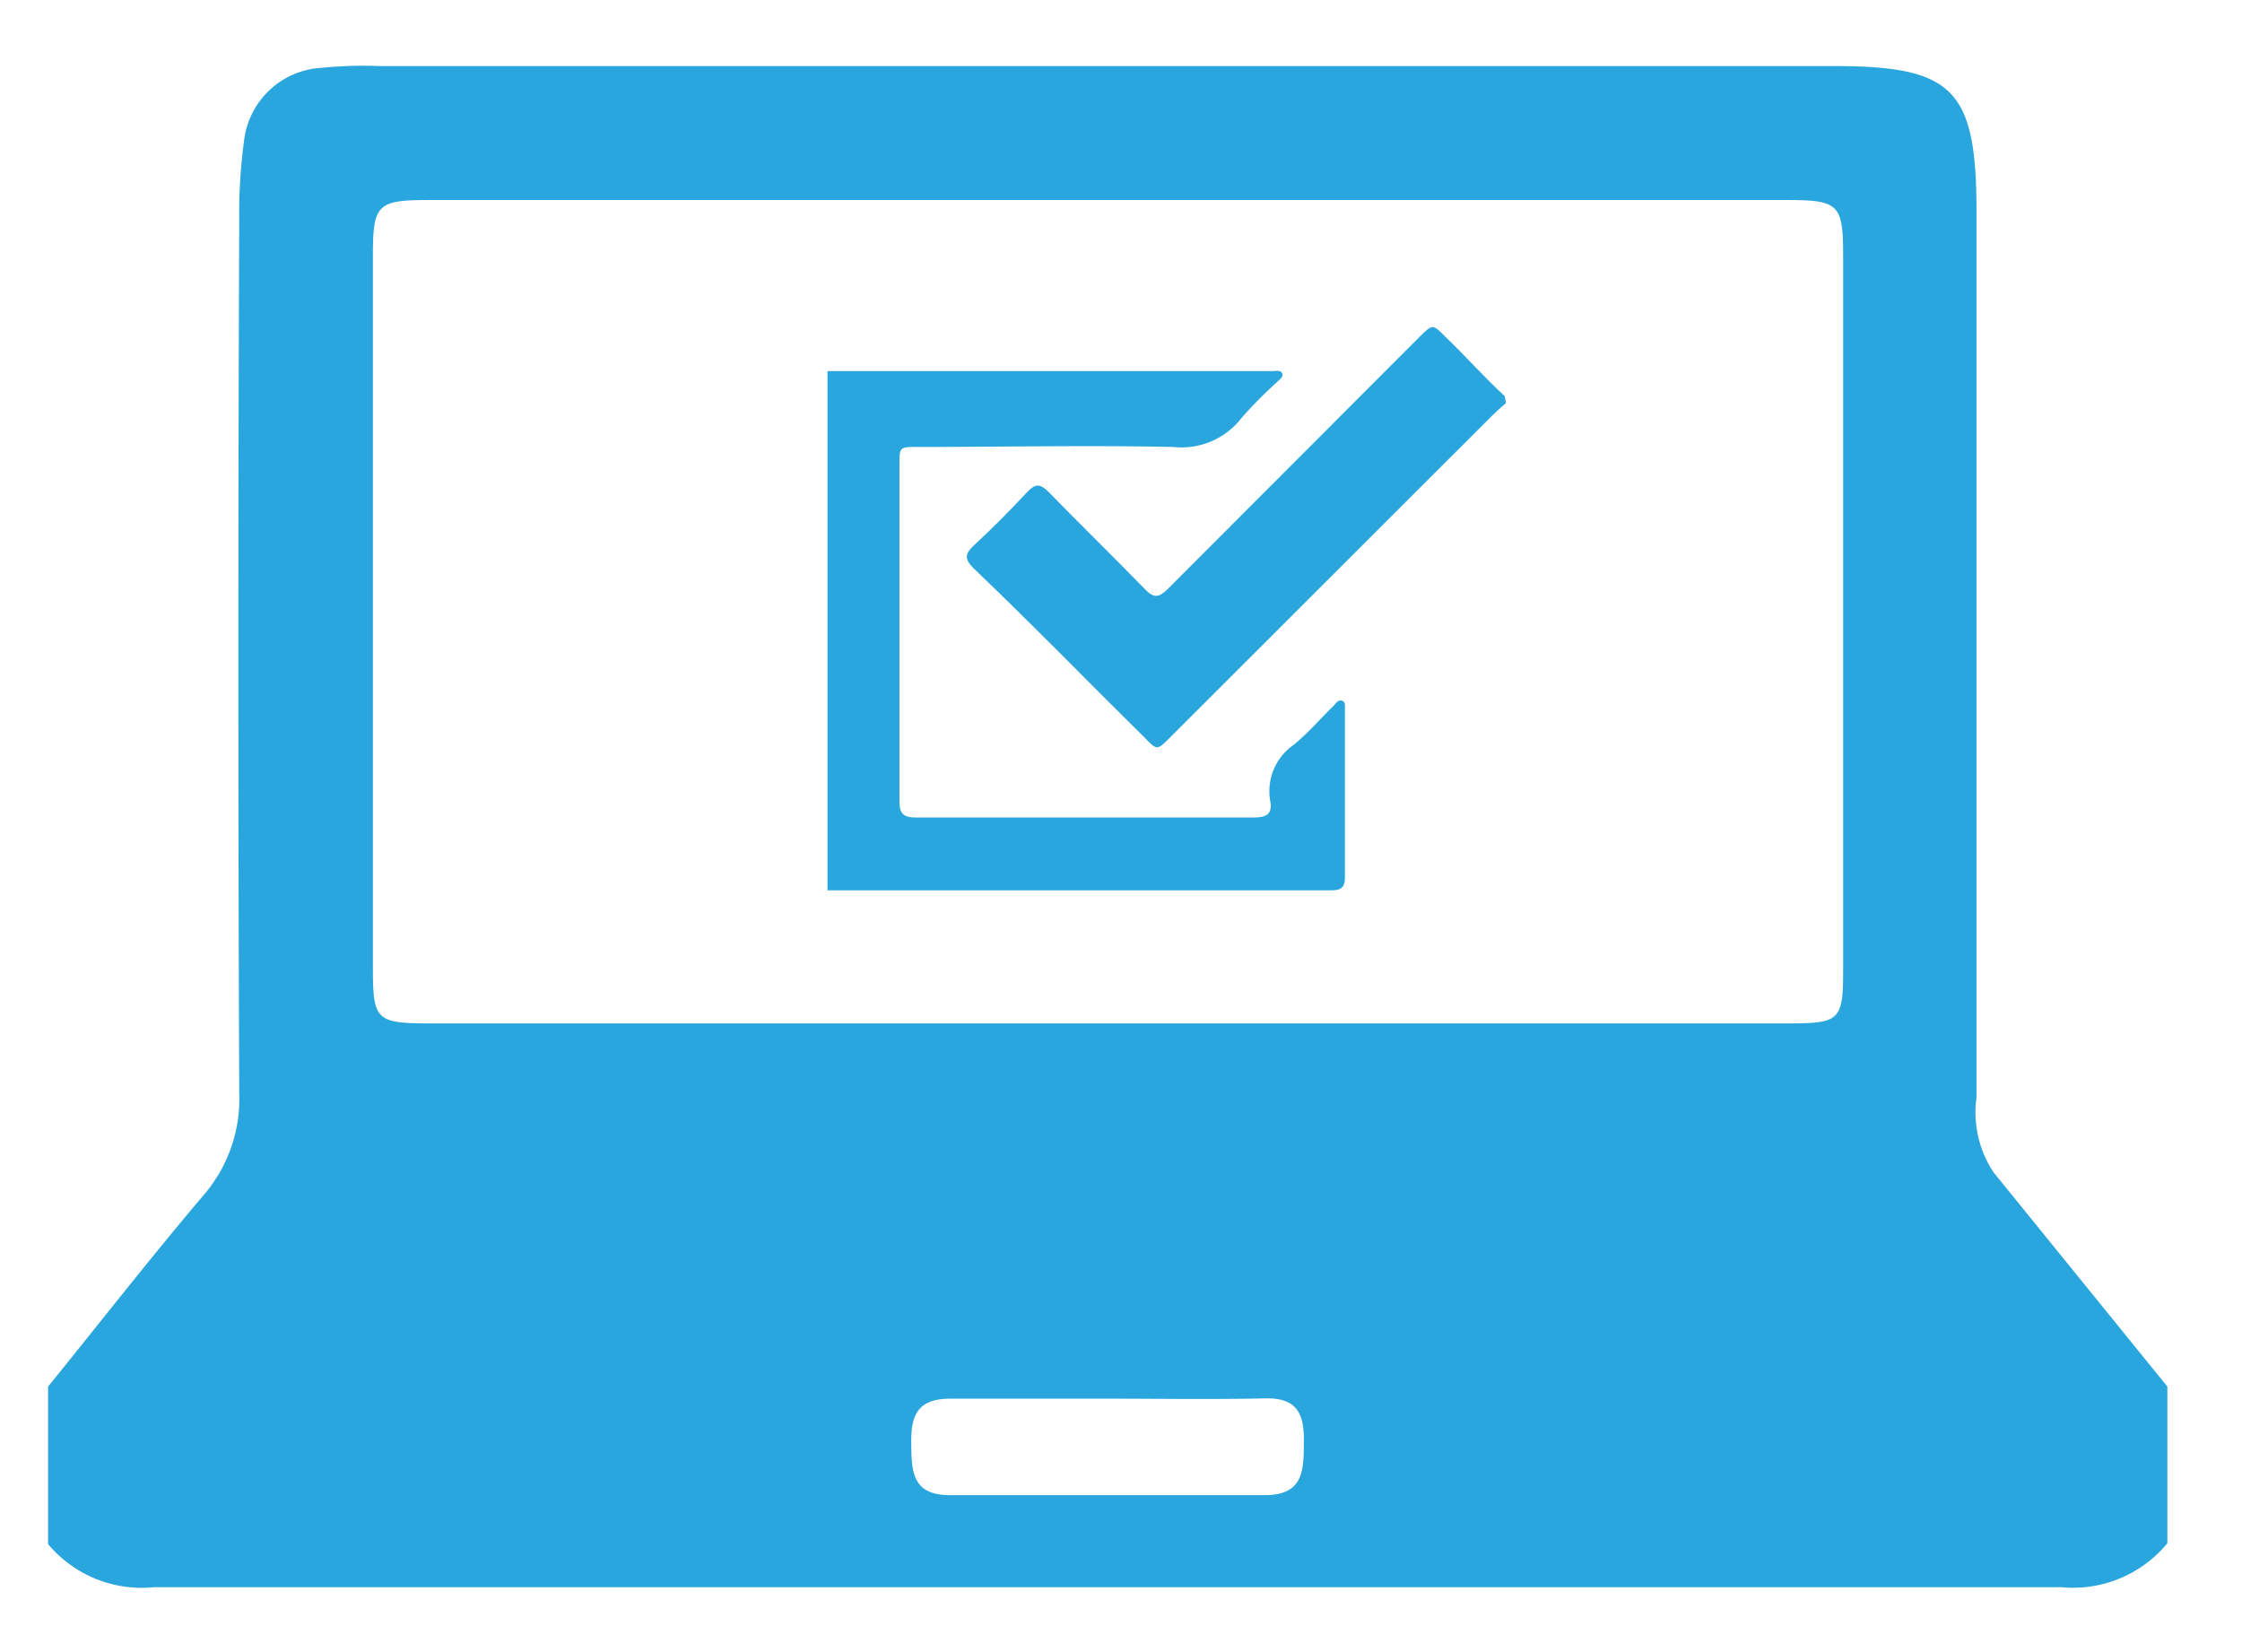
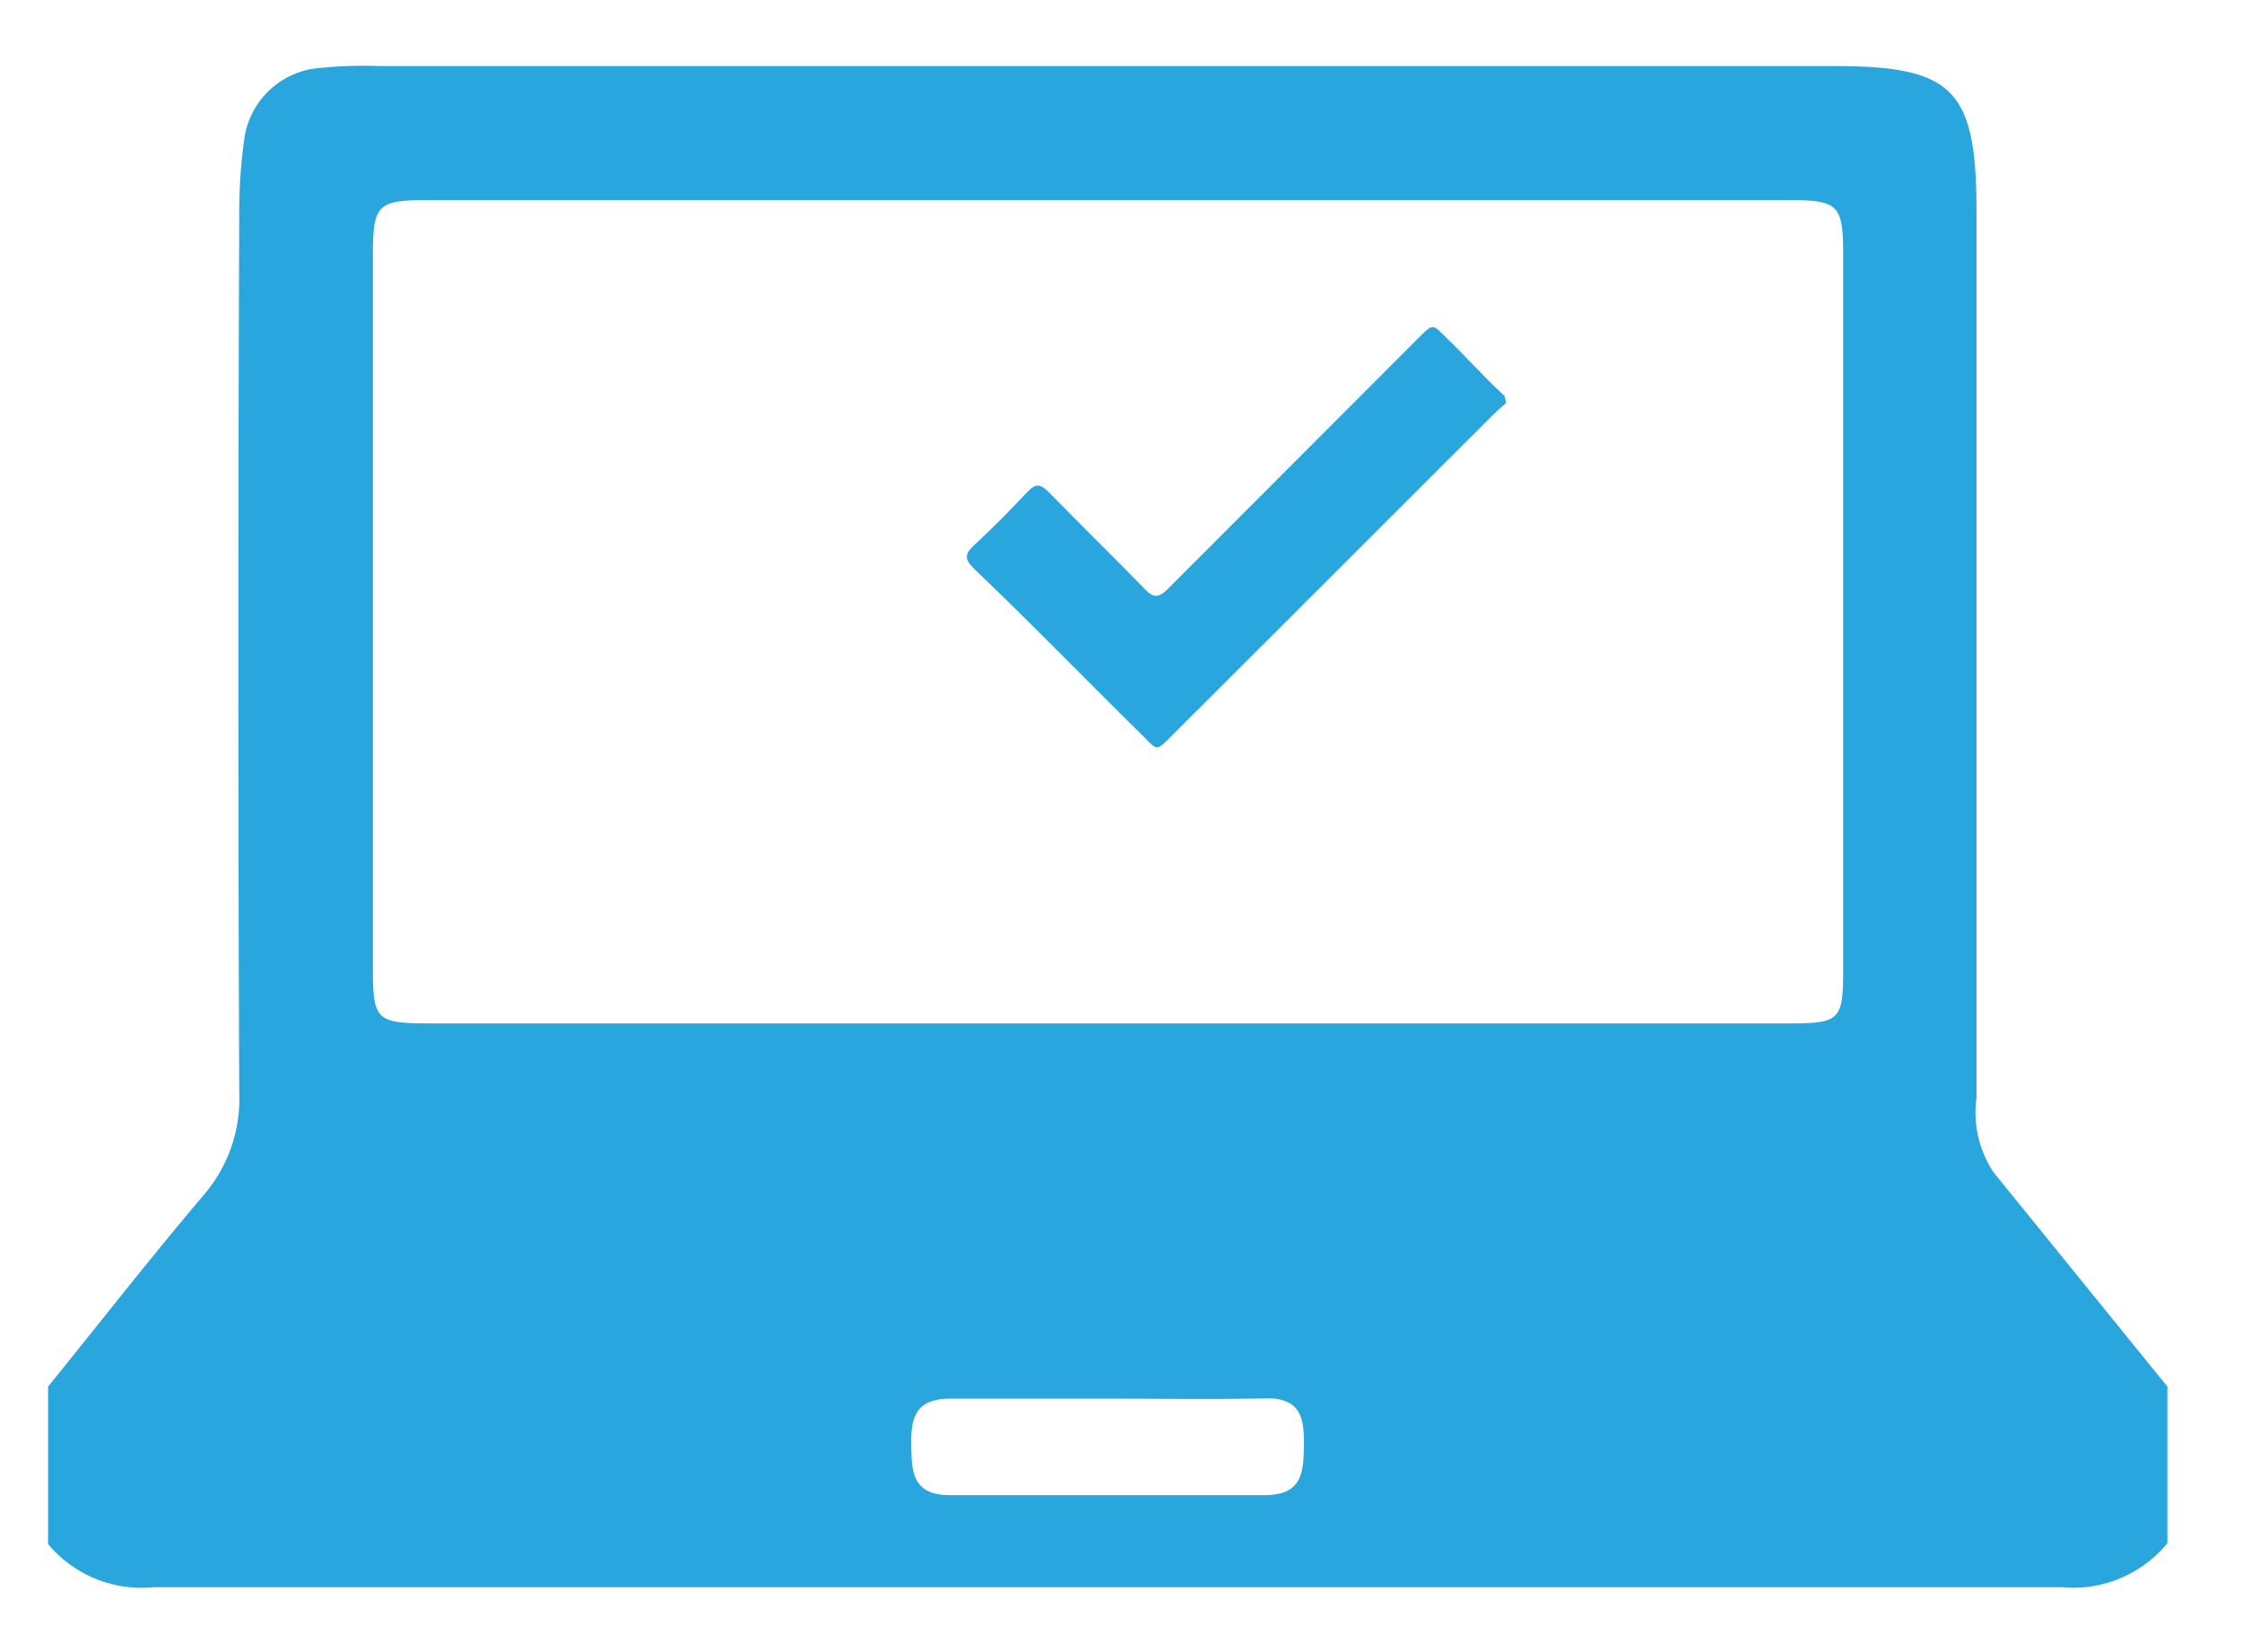
<svg xmlns="http://www.w3.org/2000/svg" id="レイヤー_1" data-name="レイヤー 1" viewBox="0 0 76 56">
  <defs>
    <style>.cls-1{fill:#29a6dd;}</style>
  </defs>
-   <path class="cls-1" d="M28.05,12.58H43.14c.11,0,.26-.05.32.07s-.08.21-.16.29a15.22,15.22,0,0,0-1.2,1.21,2.57,2.57,0,0,1-2.33,1c-2.89-.06-5.78,0-8.67,0-.6,0-.61,0-.61.59,0,3.8,0,7.6,0,11.41,0,.42.12.56.56.56q5.72,0,11.45,0c.42,0,.64-.11.56-.55a1.91,1.91,0,0,1,.79-1.91c.49-.4.9-.88,1.35-1.32.08-.08.16-.22.29-.18s.1.2.1.31c0,1.9,0,3.8,0,5.7,0,.4-.23.42-.52.42H28.67l-.62,0Z" />
  <path class="cls-1" d="M51.05,13.66c-.17.15-.34.3-.5.46L39.66,25c-.44.44-.44.44-.86,0C36.87,23.1,35,21.17,33,19.26c-.3-.3-.3-.48,0-.76.64-.59,1.25-1.21,1.84-1.84.27-.28.43-.25.69,0,1.09,1.12,2.2,2.2,3.29,3.32.29.3.46.28.75,0l8.54-8.55c.46-.46.45-.45.9,0,.68.65,1.3,1.36,2,2Z" />
  <path class="cls-1" d="M1.63,52.34V47c1.76-2.17,3.48-4.38,5.29-6.51a5,5,0,0,0,1.19-3.45q-.06-14.82,0-29.63A17.92,17.92,0,0,1,8.27,4.8a2.8,2.8,0,0,1,2.62-2.5,14.27,14.27,0,0,1,2-.06H62.1C66.2,2.23,67,3,67,7.16V37.21a3.66,3.66,0,0,0,.58,2.53L73.47,47v5.31a4.14,4.14,0,0,1-3.59,1.49q-32.32,0-64.66,0A4.14,4.14,0,0,1,1.63,52.34ZM37.48,34.69H60.63c1.74,0,1.85-.11,1.85-1.82V8.69c0-1.77-.14-1.91-1.92-1.91q-23,0-46,0c-1.78,0-1.92.14-1.92,1.91q0,12,0,24c0,1.9.06,2,2,2Zm.07,12.72c-1.78,0-3.55,0-5.33,0-1.09,0-1.34.53-1.33,1.48s0,1.8,1.33,1.79q5.33,0,10.65,0c1.33,0,1.32-.85,1.33-1.79S44,47.37,42.87,47.4C41.1,47.44,39.32,47.41,37.55,47.41Z" />
</svg>